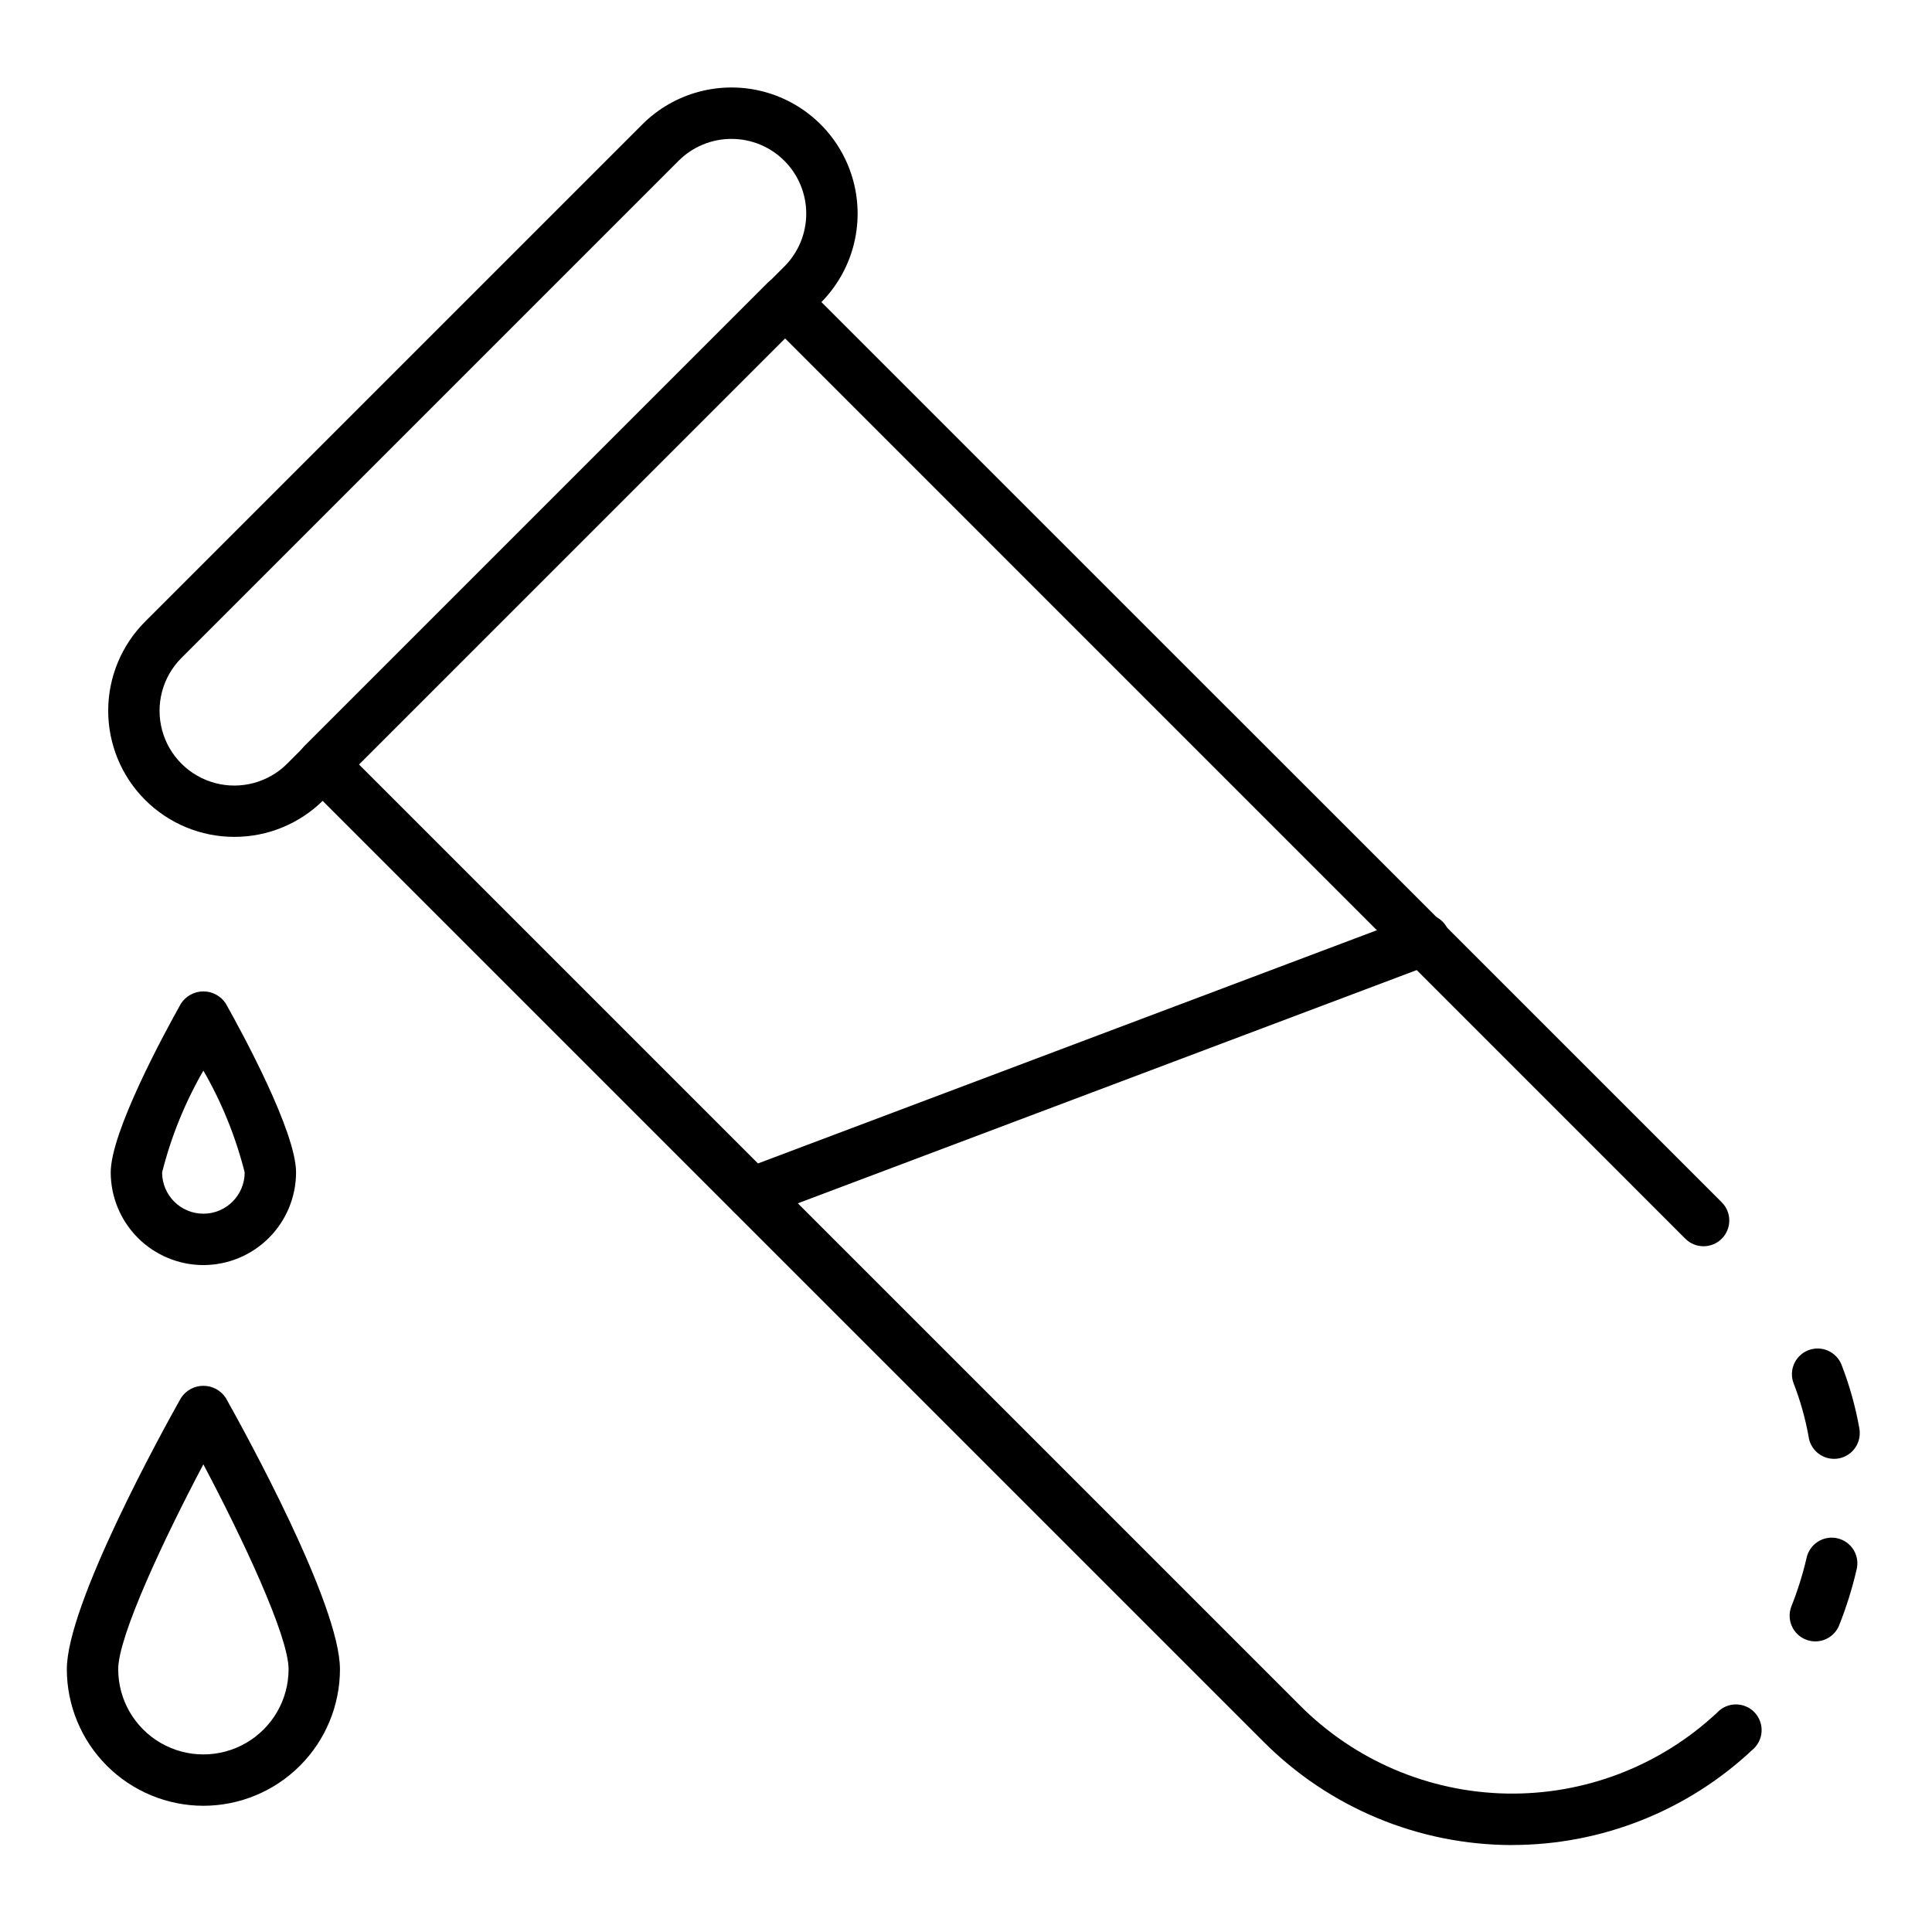
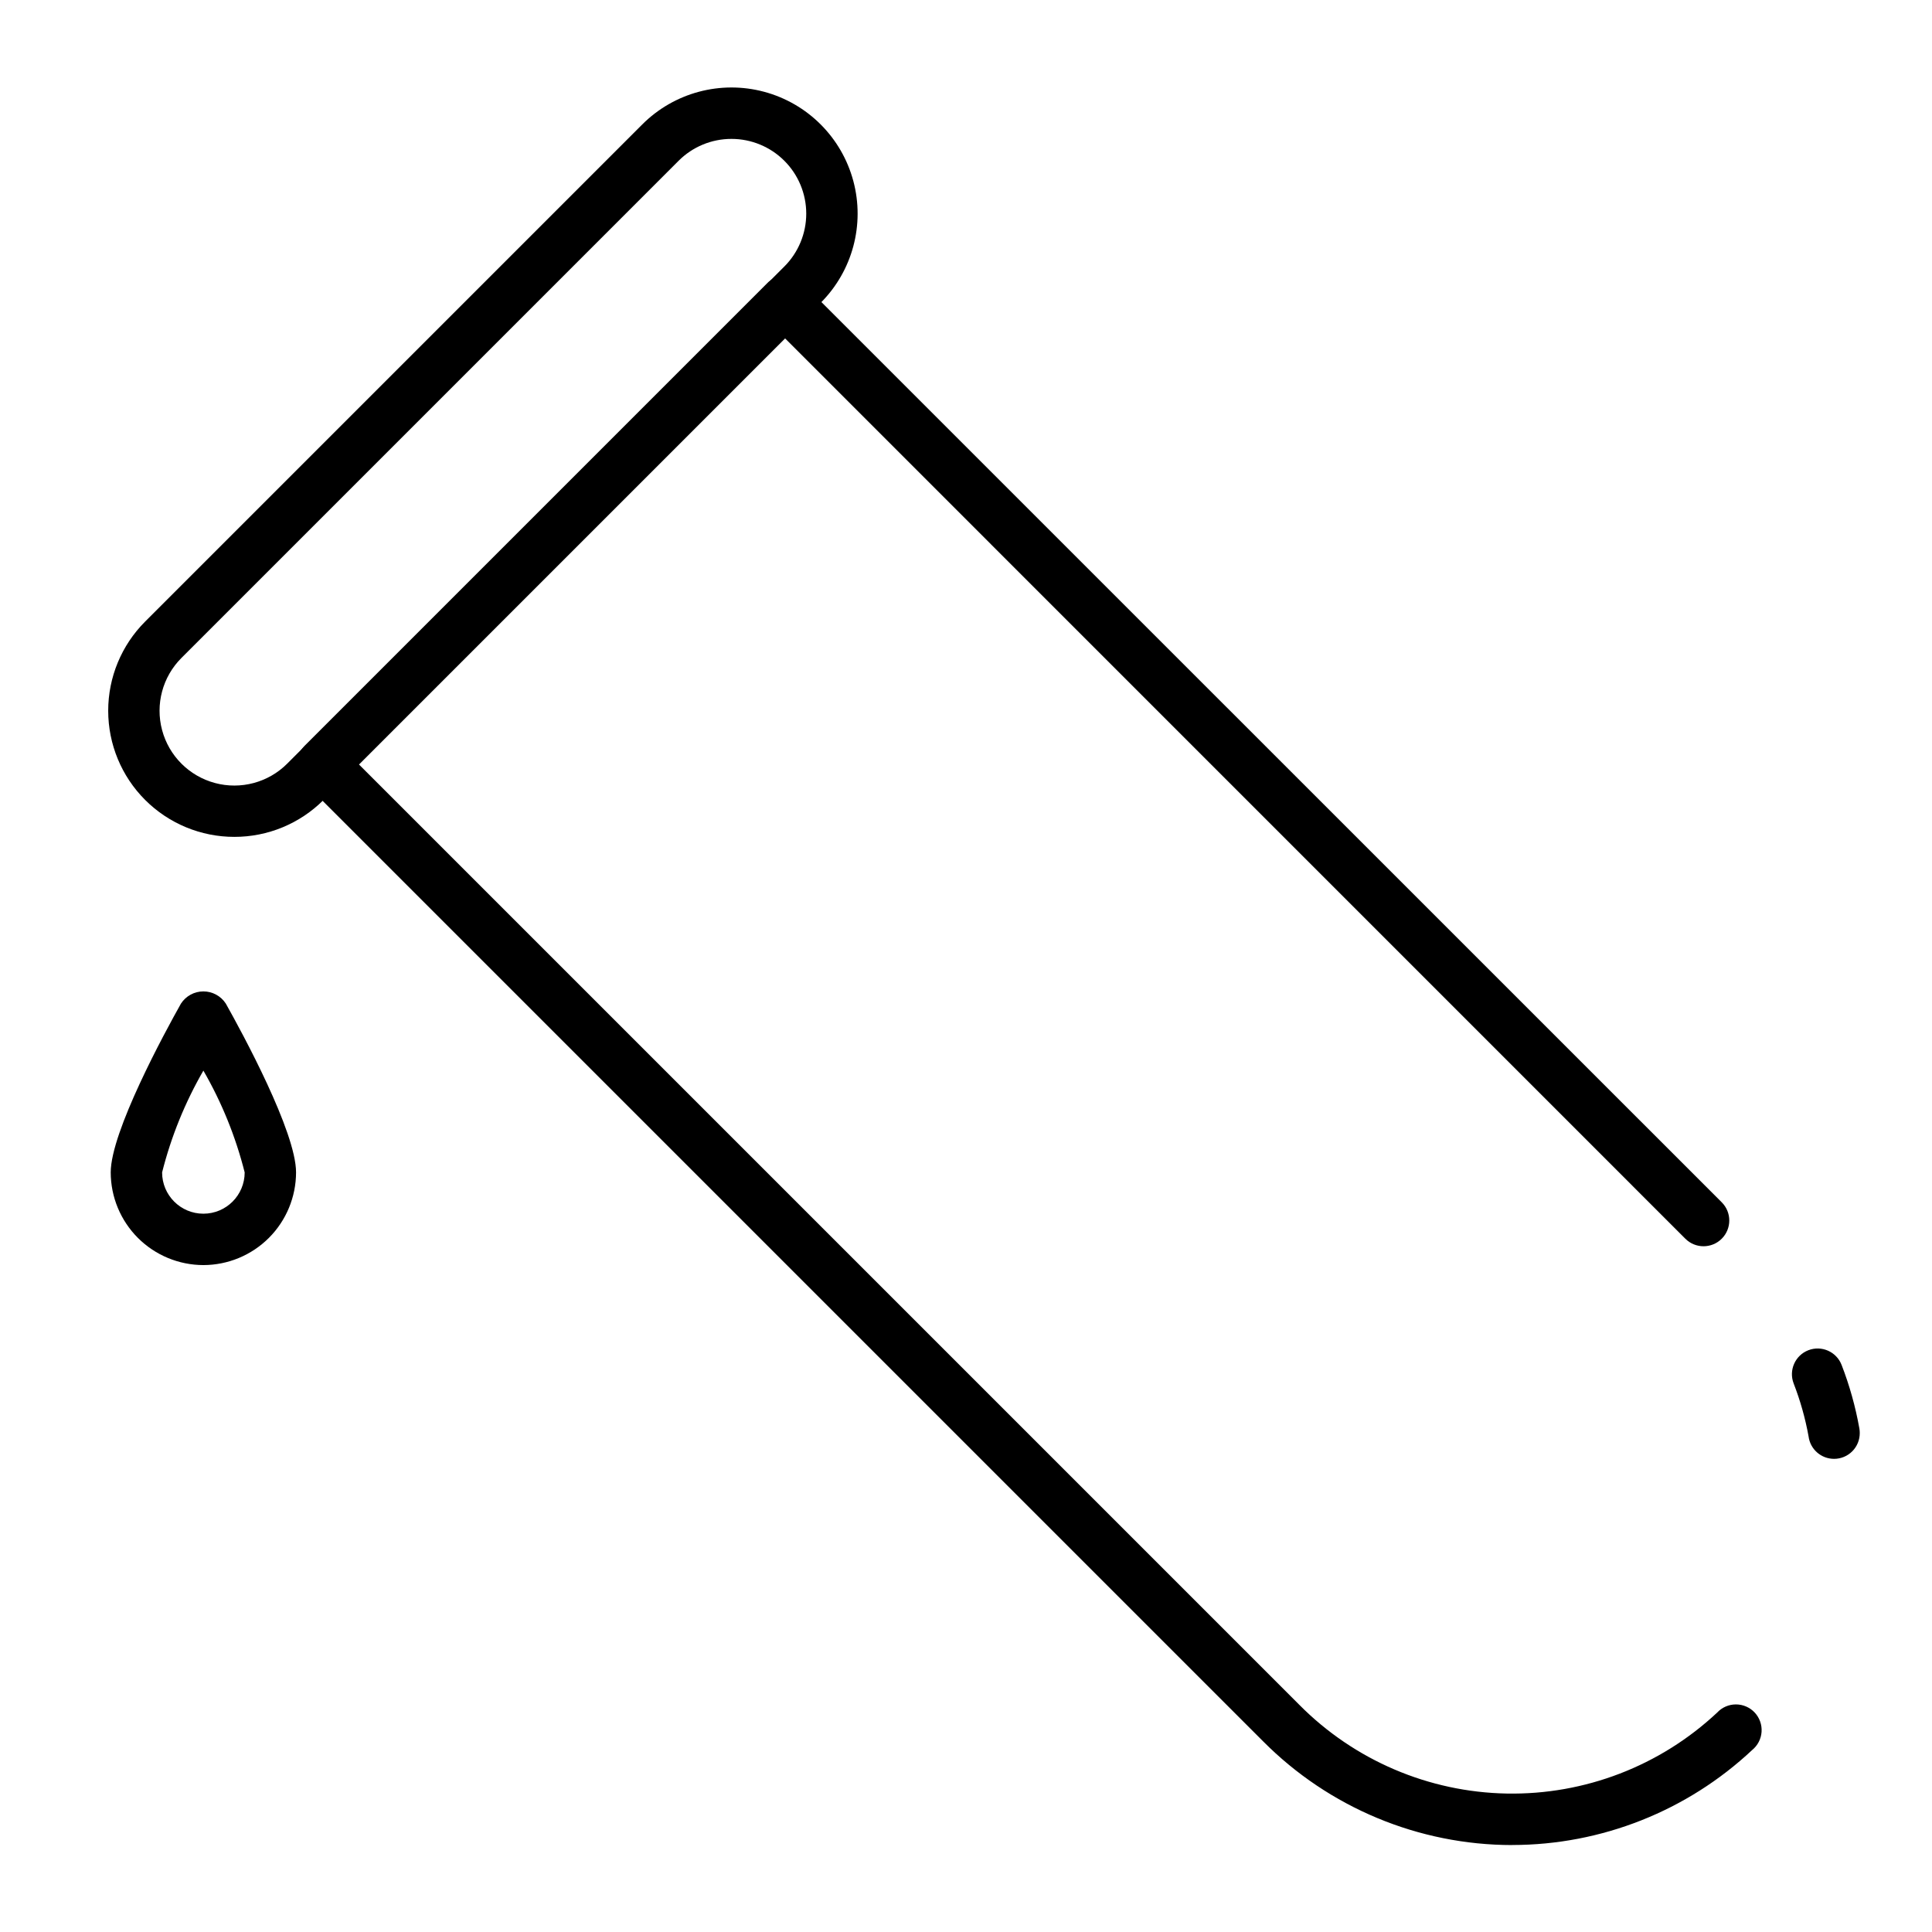
<svg xmlns="http://www.w3.org/2000/svg" fill="#000000" width="800px" height="800px" version="1.1" viewBox="144 144 512 512">
  <g>
-     <path d="m625.08 578.99c-0.863 0-1.723-0.168-2.523-0.488-1.68-0.668-3.023-1.977-3.734-3.637-0.715-1.66-0.738-3.535-0.066-5.215 1.645-4.133 2.977-8.383 3.988-12.719 0.371-1.801 1.453-3.375 3.004-4.367 1.551-0.992 3.438-1.312 5.227-0.891 1.789 0.422 3.336 1.551 4.281 3.129 0.945 1.578 1.211 3.473 0.738 5.25-1.164 4.988-2.695 9.887-4.59 14.648-1.031 2.59-3.535 4.289-6.324 4.289z" />
    <path d="m544.76 632.96c-24.797-0.012-48.566-9.914-66.039-27.508l-254.02-254.02c-2.676-2.664-2.707-6.988-0.066-9.691l122.55-122.55v-0.004c1.25-1.363 3.047-2.098 4.894-1.992 1.836 0.02 3.582 0.781 4.848 2.109l243.35 243.32c2.664 2.664 2.664 6.984 0 9.648-2.664 2.664-6.984 2.664-9.648 0l-238.63-238.65-112.92 112.92 249.27 249.27c14.559 14.684 34.266 23.113 54.941 23.496 20.672 0.383 40.68-7.316 55.77-21.453 1.285-1.383 3.09-2.168 4.977-2.168 1.887 0 3.691 0.781 4.981 2.16 1.285 1.379 1.945 3.231 1.816 5.117-0.129 1.883-1.035 3.625-2.5 4.816-17.227 16.156-39.953 25.152-63.57 25.164z" />
    <path d="m630.05 530.61c-3.438 0.004-6.336-2.555-6.762-5.961-0.867-4.789-2.191-9.48-3.949-14.012-1.359-3.508 0.387-7.453 3.894-8.812 3.508-1.355 7.453 0.387 8.809 3.894 2.109 5.445 3.684 11.078 4.707 16.824 0.07 0.398 0.109 0.801 0.105 1.203 0.016 1.816-0.695 3.562-1.973 4.852-1.277 1.289-3.019 2.012-4.832 2.012z" />
    <path d="m206.1 365.78c-8.867 0-17.367-3.519-23.637-9.789-6.269-6.266-9.789-14.766-9.789-23.633-0.004-8.863 3.519-17.363 9.785-23.633l131.75-131.75c8.445-8.445 20.754-11.742 32.289-8.652 11.539 3.094 20.547 12.102 23.641 23.641 3.09 11.535-0.207 23.844-8.652 32.289l-131.75 131.75c-6.266 6.269-14.773 9.789-23.637 9.777zm131.75-184.97c-5.258-0.008-10.301 2.078-14.012 5.797l-131.75 131.75c-5.008 5.004-6.961 12.301-5.129 19.137 1.832 6.84 7.172 12.18 14.012 14.012 6.836 1.832 14.133-0.121 19.137-5.129l131.75-131.75c3.715-3.711 5.805-8.754 5.805-14.008s-2.086-10.297-5.805-14.012c-3.715-3.715-8.758-5.801-14.012-5.797z" />
-     <path d="m343.18 467.05c-3.289 0-6.109-2.356-6.699-5.594-0.586-3.234 1.223-6.43 4.305-7.59l178-67.074c1.711-0.734 3.648-0.738 5.363-0.008 1.711 0.73 3.051 2.133 3.703 3.875 0.652 1.746 0.562 3.684-0.25 5.359-0.812 1.676-2.277 2.945-4.051 3.512l-177.97 67.074c-0.766 0.293-1.582 0.441-2.402 0.445z" />
    <path d="m197.9 479.26c-6.512-0.012-12.75-2.602-17.355-7.203-4.602-4.606-7.191-10.844-7.203-17.355 0-10.75 14.25-36.969 18.621-44.75 1.309-2.008 3.543-3.219 5.938-3.219 2.394 0 4.629 1.211 5.938 3.219 4.371 7.781 18.621 34 18.621 44.75-0.012 6.512-2.602 12.75-7.203 17.355-4.606 4.602-10.844 7.191-17.355 7.203zm0-51.531v-0.004c-4.875 8.445-8.559 17.523-10.941 26.977 0 6.043 4.898 10.941 10.941 10.941 6.043 0 10.941-4.898 10.941-10.941-2.383-9.453-6.062-18.531-10.941-26.977z" />
-     <path d="m197.9 622.55c-9.594-0.012-18.793-3.824-25.578-10.609-6.785-6.785-10.602-15.984-10.613-25.578 0-17.145 25.191-62.895 30.254-71.895 1.309-2.008 3.543-3.215 5.938-3.215 2.394 0 4.629 1.207 5.938 3.215 5.051 9 30.254 54.75 30.254 71.895-0.008 9.594-3.824 18.793-10.609 25.578-6.789 6.785-15.988 10.598-25.582 10.609zm0-90.5c-10.43 19.727-22.574 45.543-22.574 54.312 0 8.066 4.301 15.52 11.285 19.551 6.988 4.035 15.594 4.035 22.578 0 6.984-4.031 11.289-11.484 11.289-19.551 0-8.77-12.148-34.586-22.578-54.289z" />
  </g>
</svg>